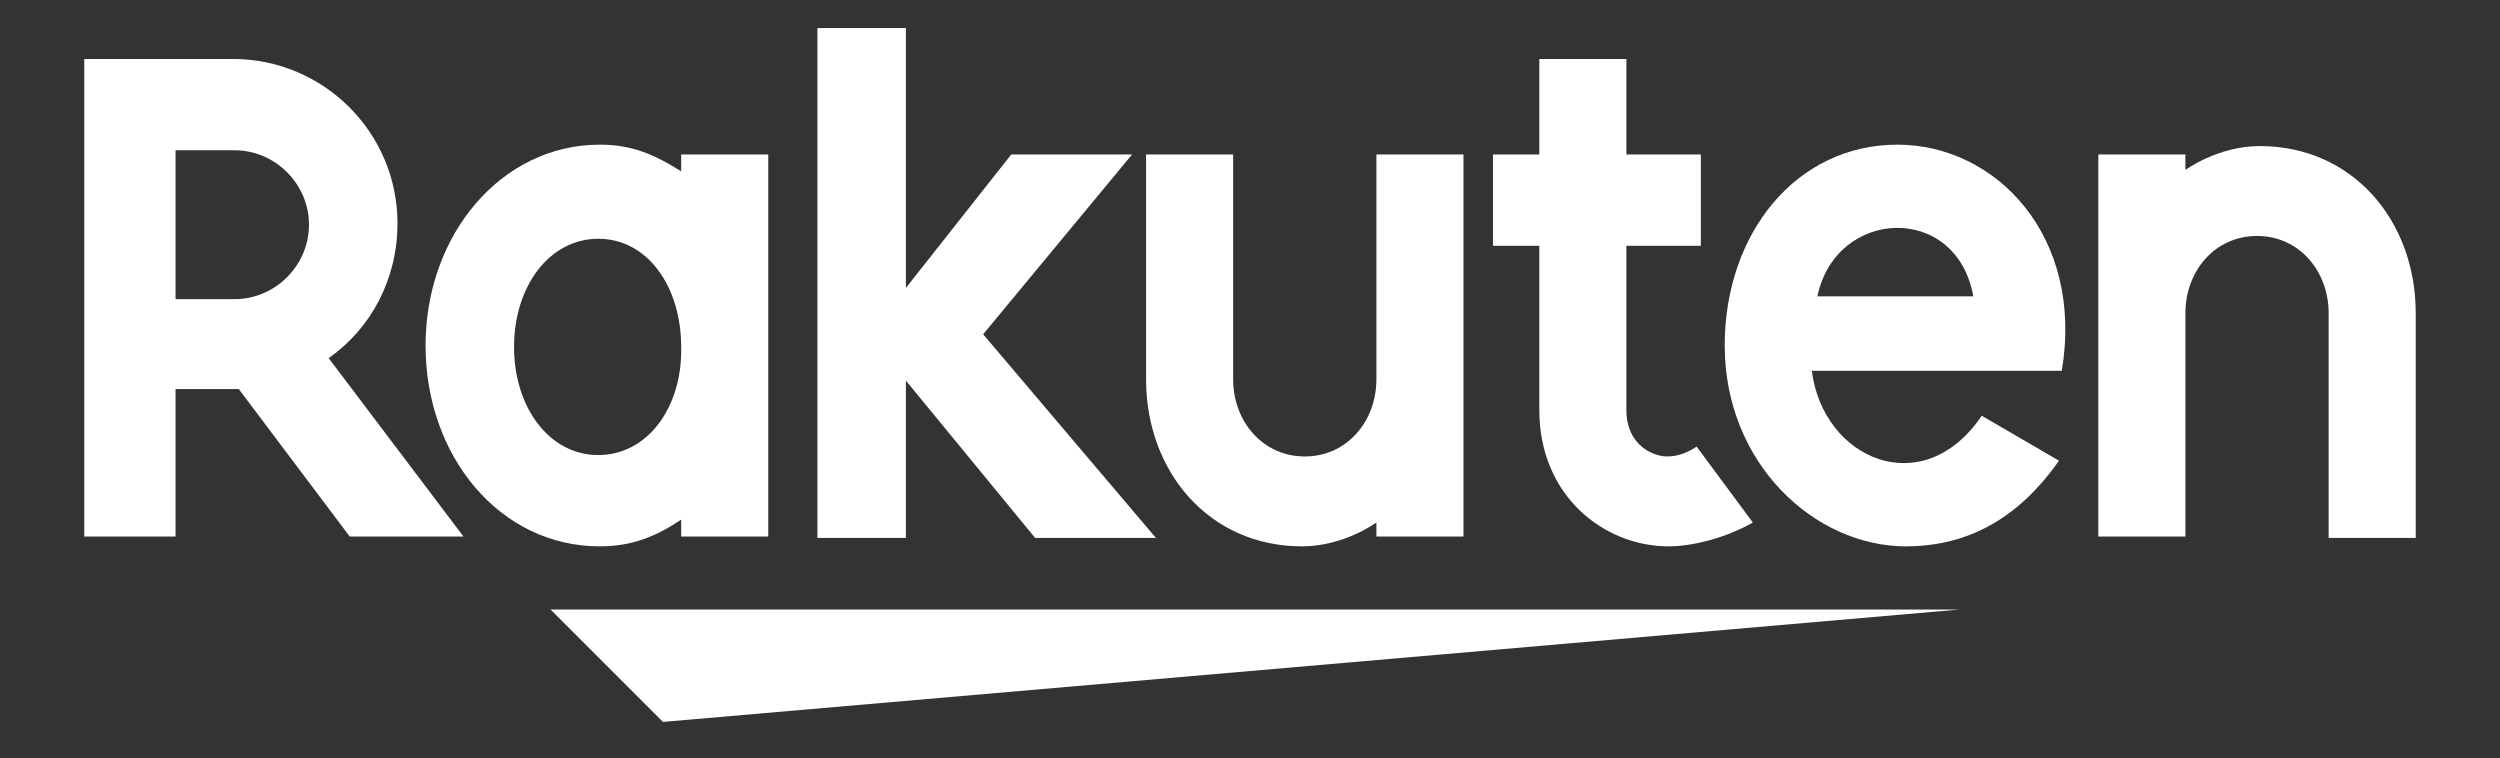
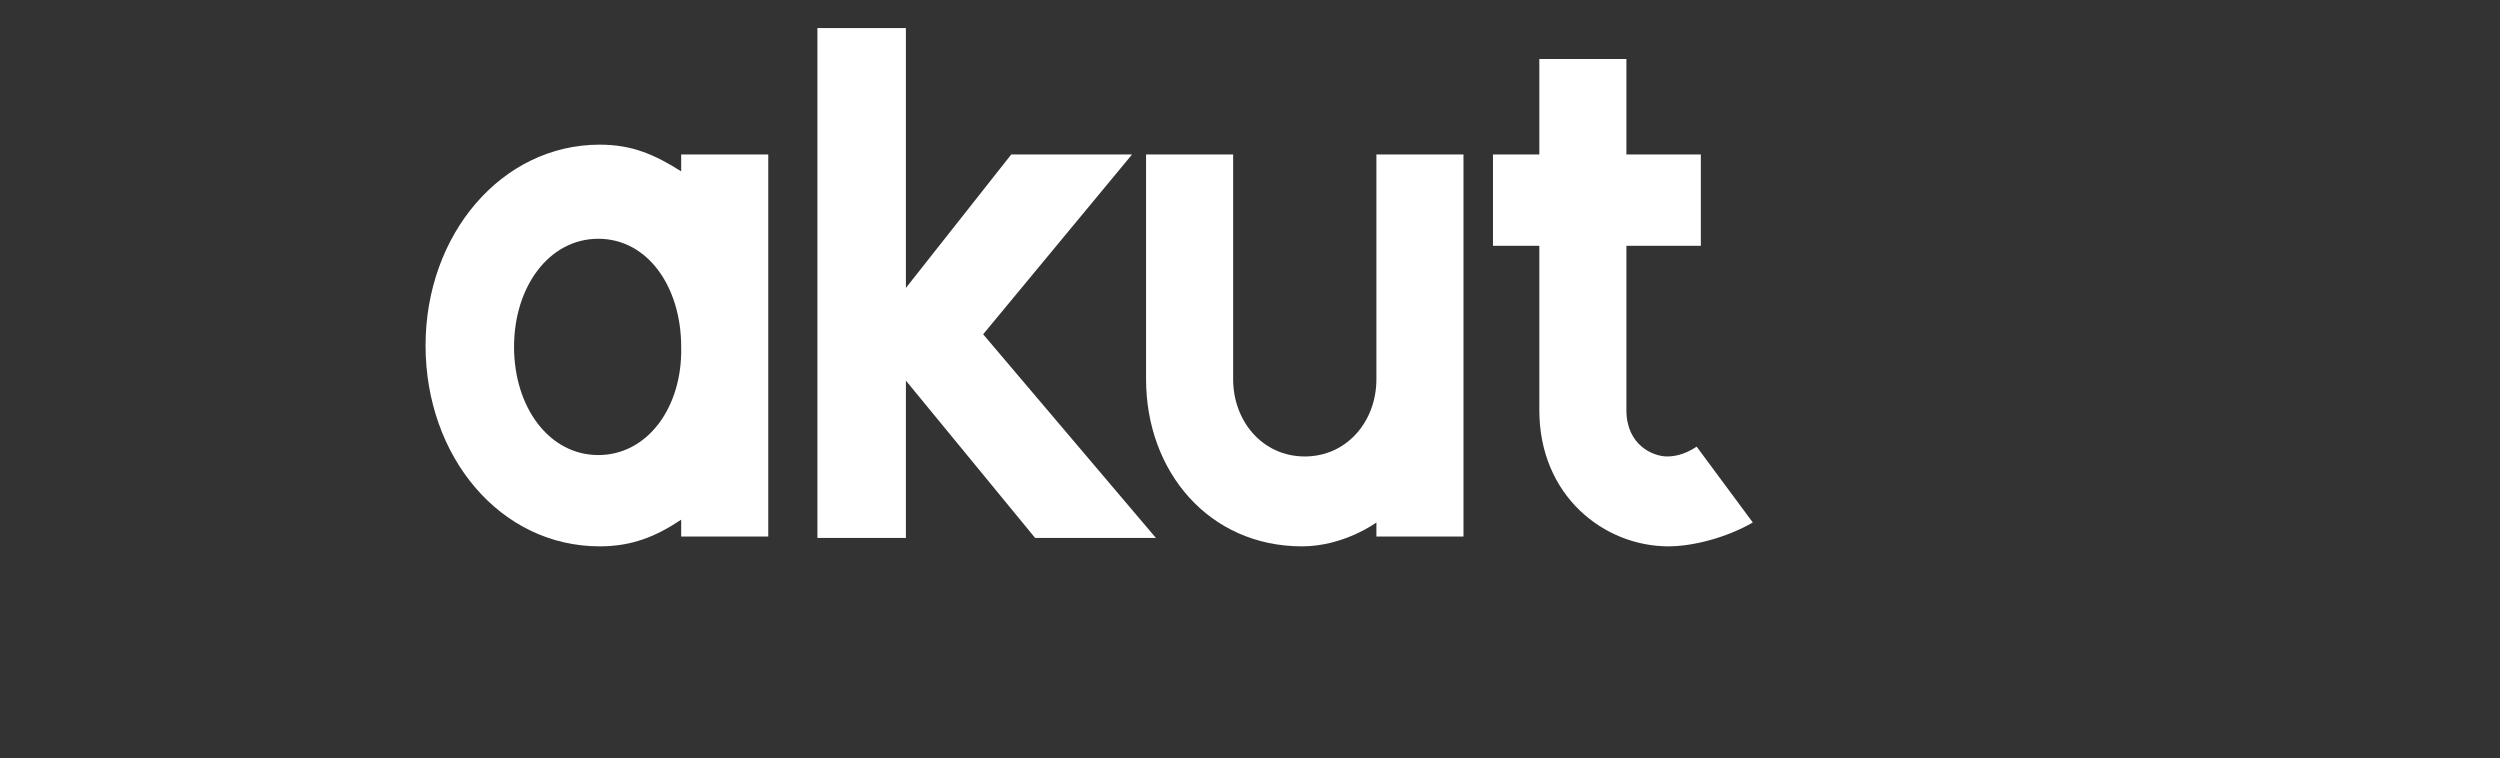
<svg xmlns="http://www.w3.org/2000/svg" width="89px" height="27px" viewBox="0 0 89 27" version="1.1">
  <rect x="0" y="0" width="89" height="27" fill="#333333" stroke="none" />
  <title>Rakuten</title>
  <g id="Website-Main" stroke="none" stroke-width="1" fill="none" fill-rule="evenodd">
    <g id="1---Homepage-Web-Revamp" transform="translate(-672, -773)" fill="#ffffff" fill-rule="nonzero">
      <g id="Partners" transform="translate(0, 752)">
        <g id="Group-26" style="mix-blend-mode: luminosity;" transform="translate(247.5, 19)">
          <g id="as_rakuten" transform="translate(424.5, 2)">
            <g id="Rakuten_Global_Brand_Logo" transform="translate(3, 1)">
-               <polygon id="shape" points="66.75 20.7 16.6 20.7 20.6 24.7" />
-               <path d="M74.8,18.15 L74.8,10.15 C74.8,8.65 75.85,7.4 77.35,7.4 C78.85,7.4 79.9,8.65 79.9,10.15 L79.9,18.15 L83,18.15 L83,10.15 C83,6.85 80.75,4.2 77.45,4.2 C75.95,4.2 74.8,5.05 74.8,5.05 L74.8,4.5 L71.7,4.5 L71.7,18.1 L74.8,18.1 L74.8,18.15 Z" id="n" />
-               <path d="M64.55,4.15 C60.95,4.15 58.4,7.3 58.4,11.3 C58.4,15.5 61.6,18.45 64.85,18.45 C66.5,18.45 68.55,17.9 70.3,15.4 L67.55,13.8 C65.45,16.9 61.9,15.35 61.5,12.2 L70.4,12.2 C71.2,7.4 68.05,4.15 64.55,4.15 Z M67.25,9.55 L61.7,9.55 C62.35,6.4 66.65,6.2 67.25,9.55 Z" id="e" />
              <path d="M57.4,14.9 C57.1,15.1 56.75,15.25 56.35,15.25 C55.85,15.25 54.9,14.85 54.9,13.6 L54.9,7.75 L57.55,7.75 L57.55,4.5 L54.9,4.5 L54.9,1.1 L51.8,1.1 L51.8,4.5 L50.15,4.5 L50.15,7.75 L51.8,7.75 L51.8,13.6 C51.8,16.65 54.1,18.45 56.4,18.45 C57.25,18.45 58.45,18.15 59.4,17.6 L57.4,14.9 Z" id="t" />
              <path d="M46,4.5 L46,12.5 C46,14 44.95,15.25 43.45,15.25 C41.95,15.25 40.9,14 40.9,12.5 L40.9,4.5 L37.8,4.5 L37.8,12.5 C37.8,15.8 40.05,18.45 43.35,18.45 C44.85,18.45 46,17.6 46,17.6 L46,18.1 L49.1,18.1 L49.1,4.5 L46,4.5 Z" id="u" />
              <polygon id="k" points="32 10.9 37.3 4.5 33 4.5 29.25 9.25 29.25 0 26.1 0 26.1 18.15 29.25 18.15 29.25 12.55 33.85 18.15 38.15 18.15" />
              <path d="M21.25,4.5 L21.25,5.1 C20.3,4.5 19.5,4.15 18.35,4.15 C14.85,4.15 12.15,7.35 12.15,11.3 C12.15,15.25 14.8,18.45 18.35,18.45 C19.5,18.45 20.35,18.1 21.25,17.5 L21.25,18.1 L24.35,18.1 L24.35,4.5 L21.25,4.5 Z M18.3,15.2 C16.55,15.2 15.3,13.5 15.3,11.35 C15.3,9.2 16.55,7.5 18.3,7.5 C20.05,7.5 21.25,9.2 21.25,11.35 C21.3,13.5 20.05,15.2 18.3,15.2 Z" id="a" />
-               <path d="M3.25,18.15 L3.25,12.85 L5.5,12.85 L9.45,18.1 L13.5,18.1 L8.7,11.75 C10.2,10.7 11.15,8.95 11.15,6.95 C11.15,3.7 8.5,1.1 5.3,1.1 L0,1.1 L0,18.1 L3.25,18.1 L3.25,18.15 Z M3.25,4.35 L5.35,4.35 C6.8,4.35 8,5.55 8,7 C8,8.45 6.8,9.65 5.35,9.65 L3.25,9.65 L3.25,4.35 Z" id="R" />
            </g>
          </g>
        </g>
      </g>
    </g>
  </g>
</svg>